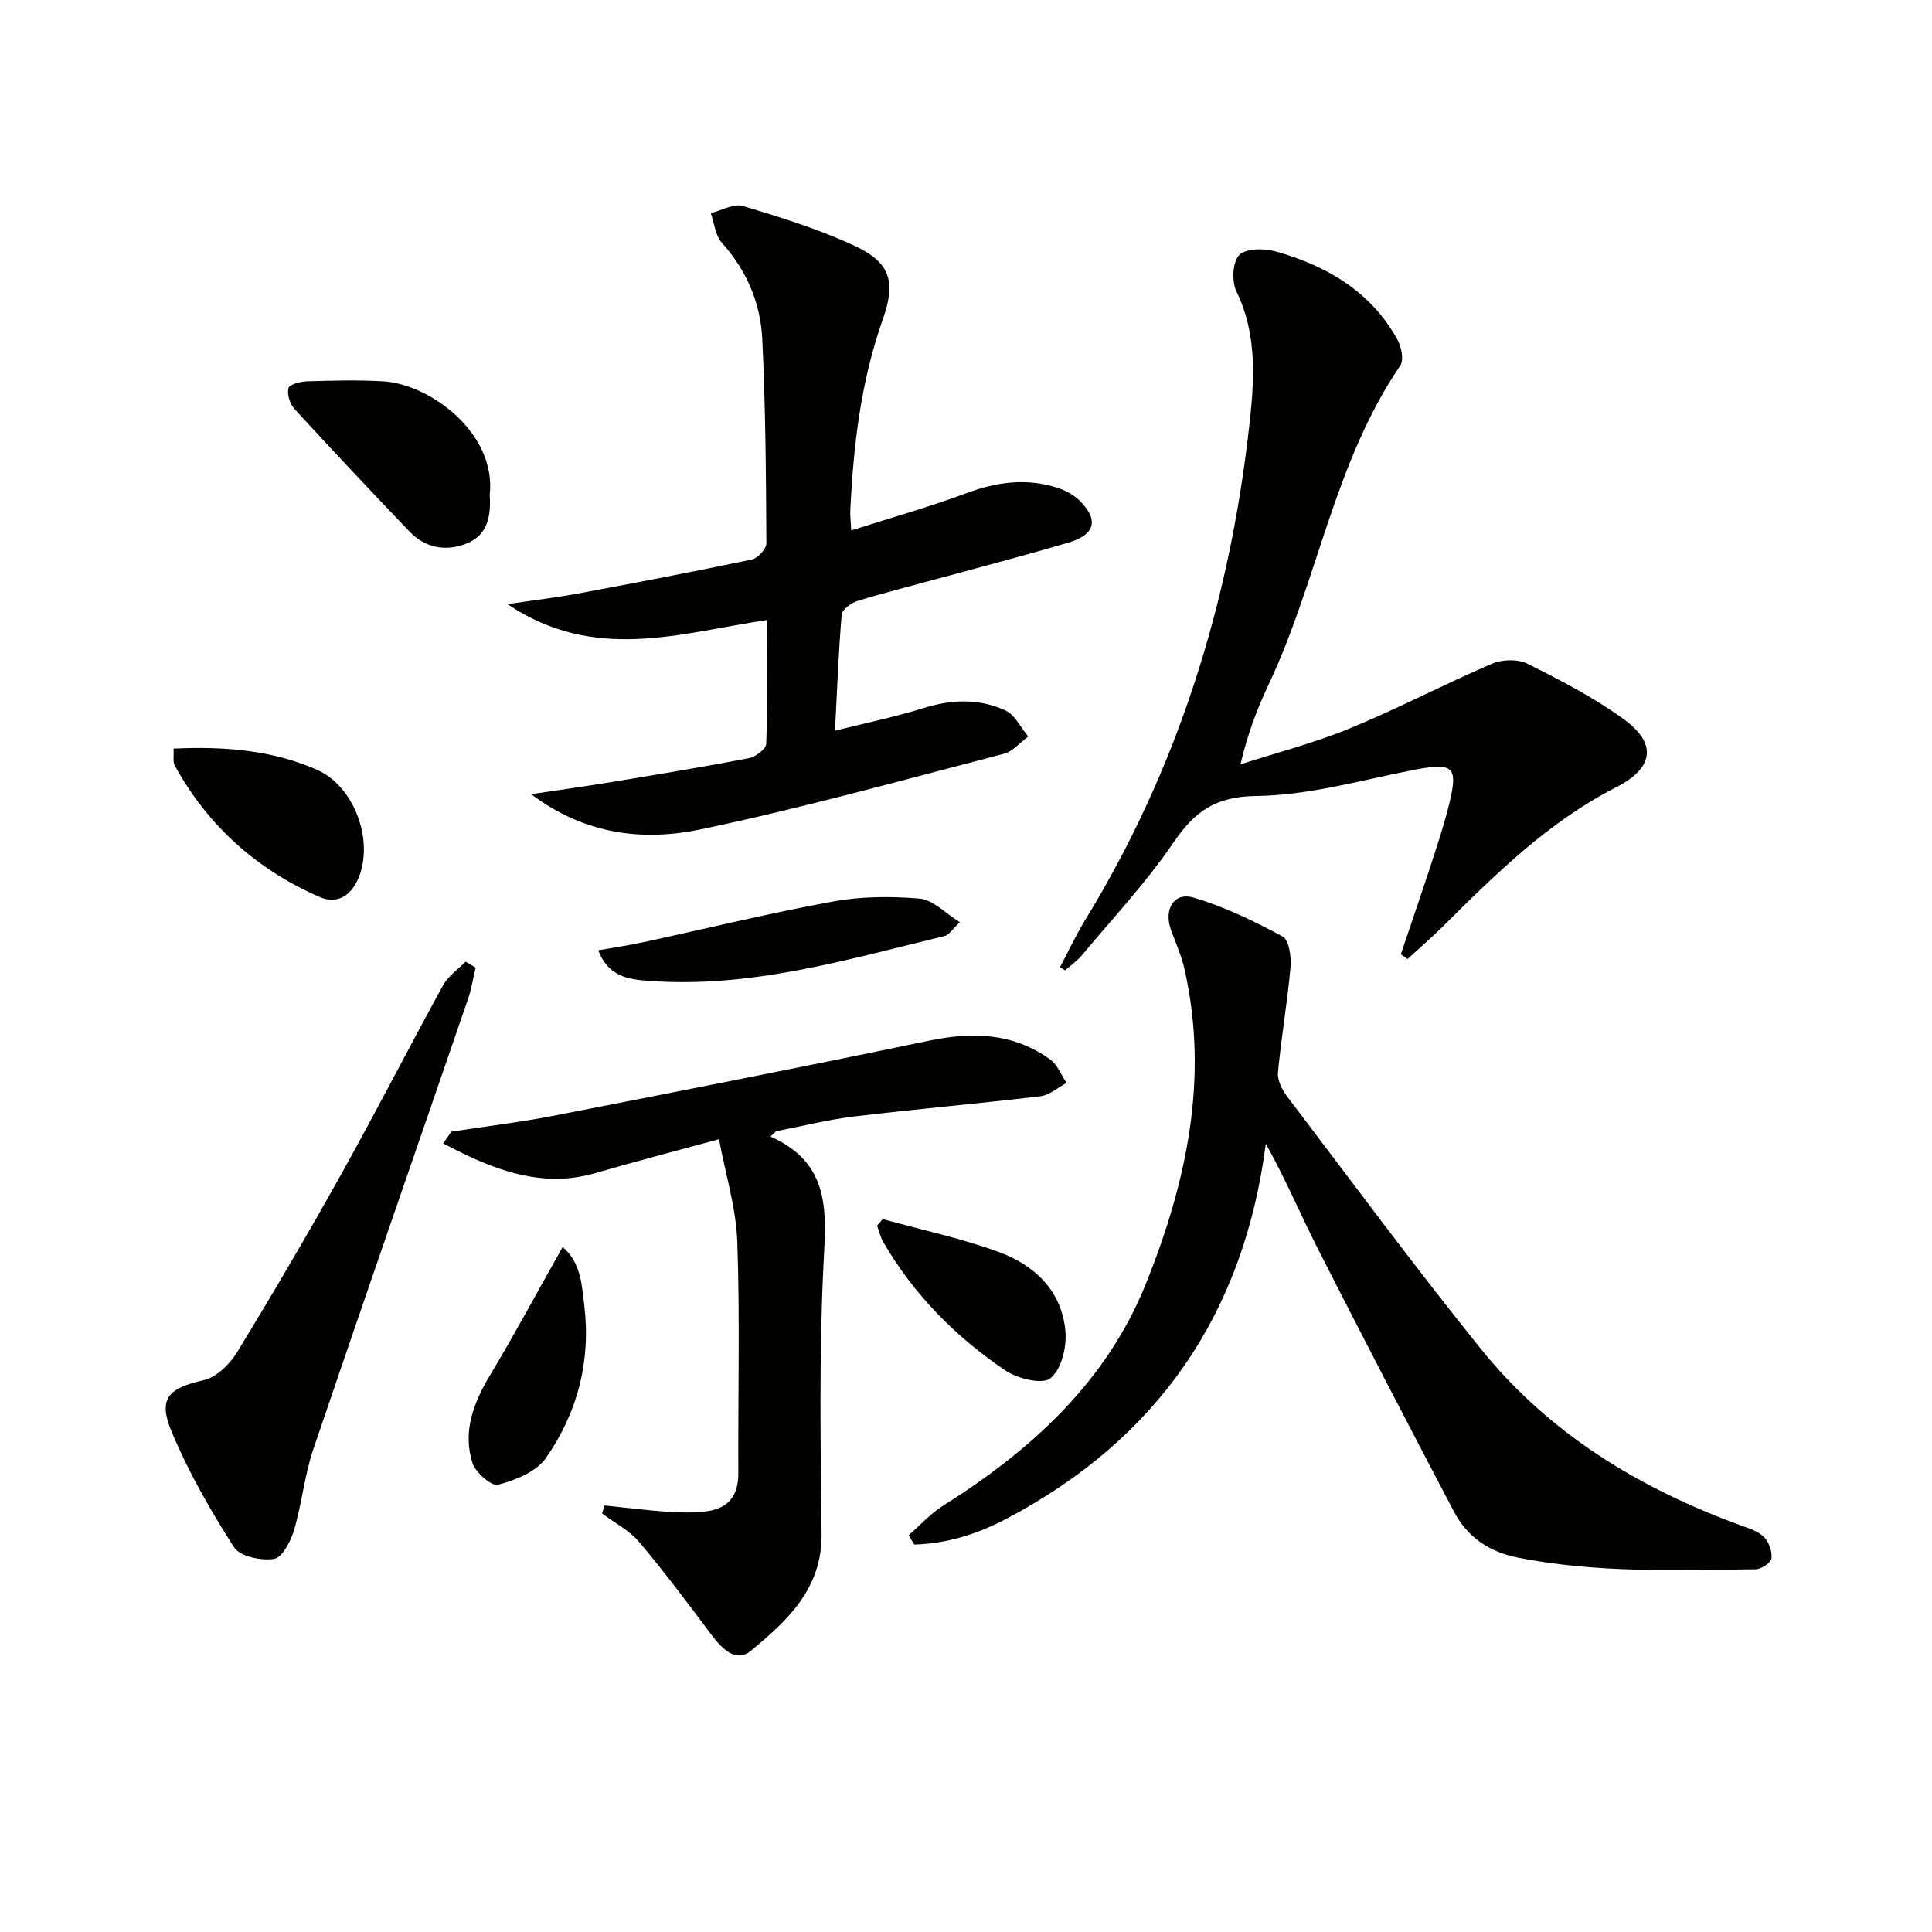
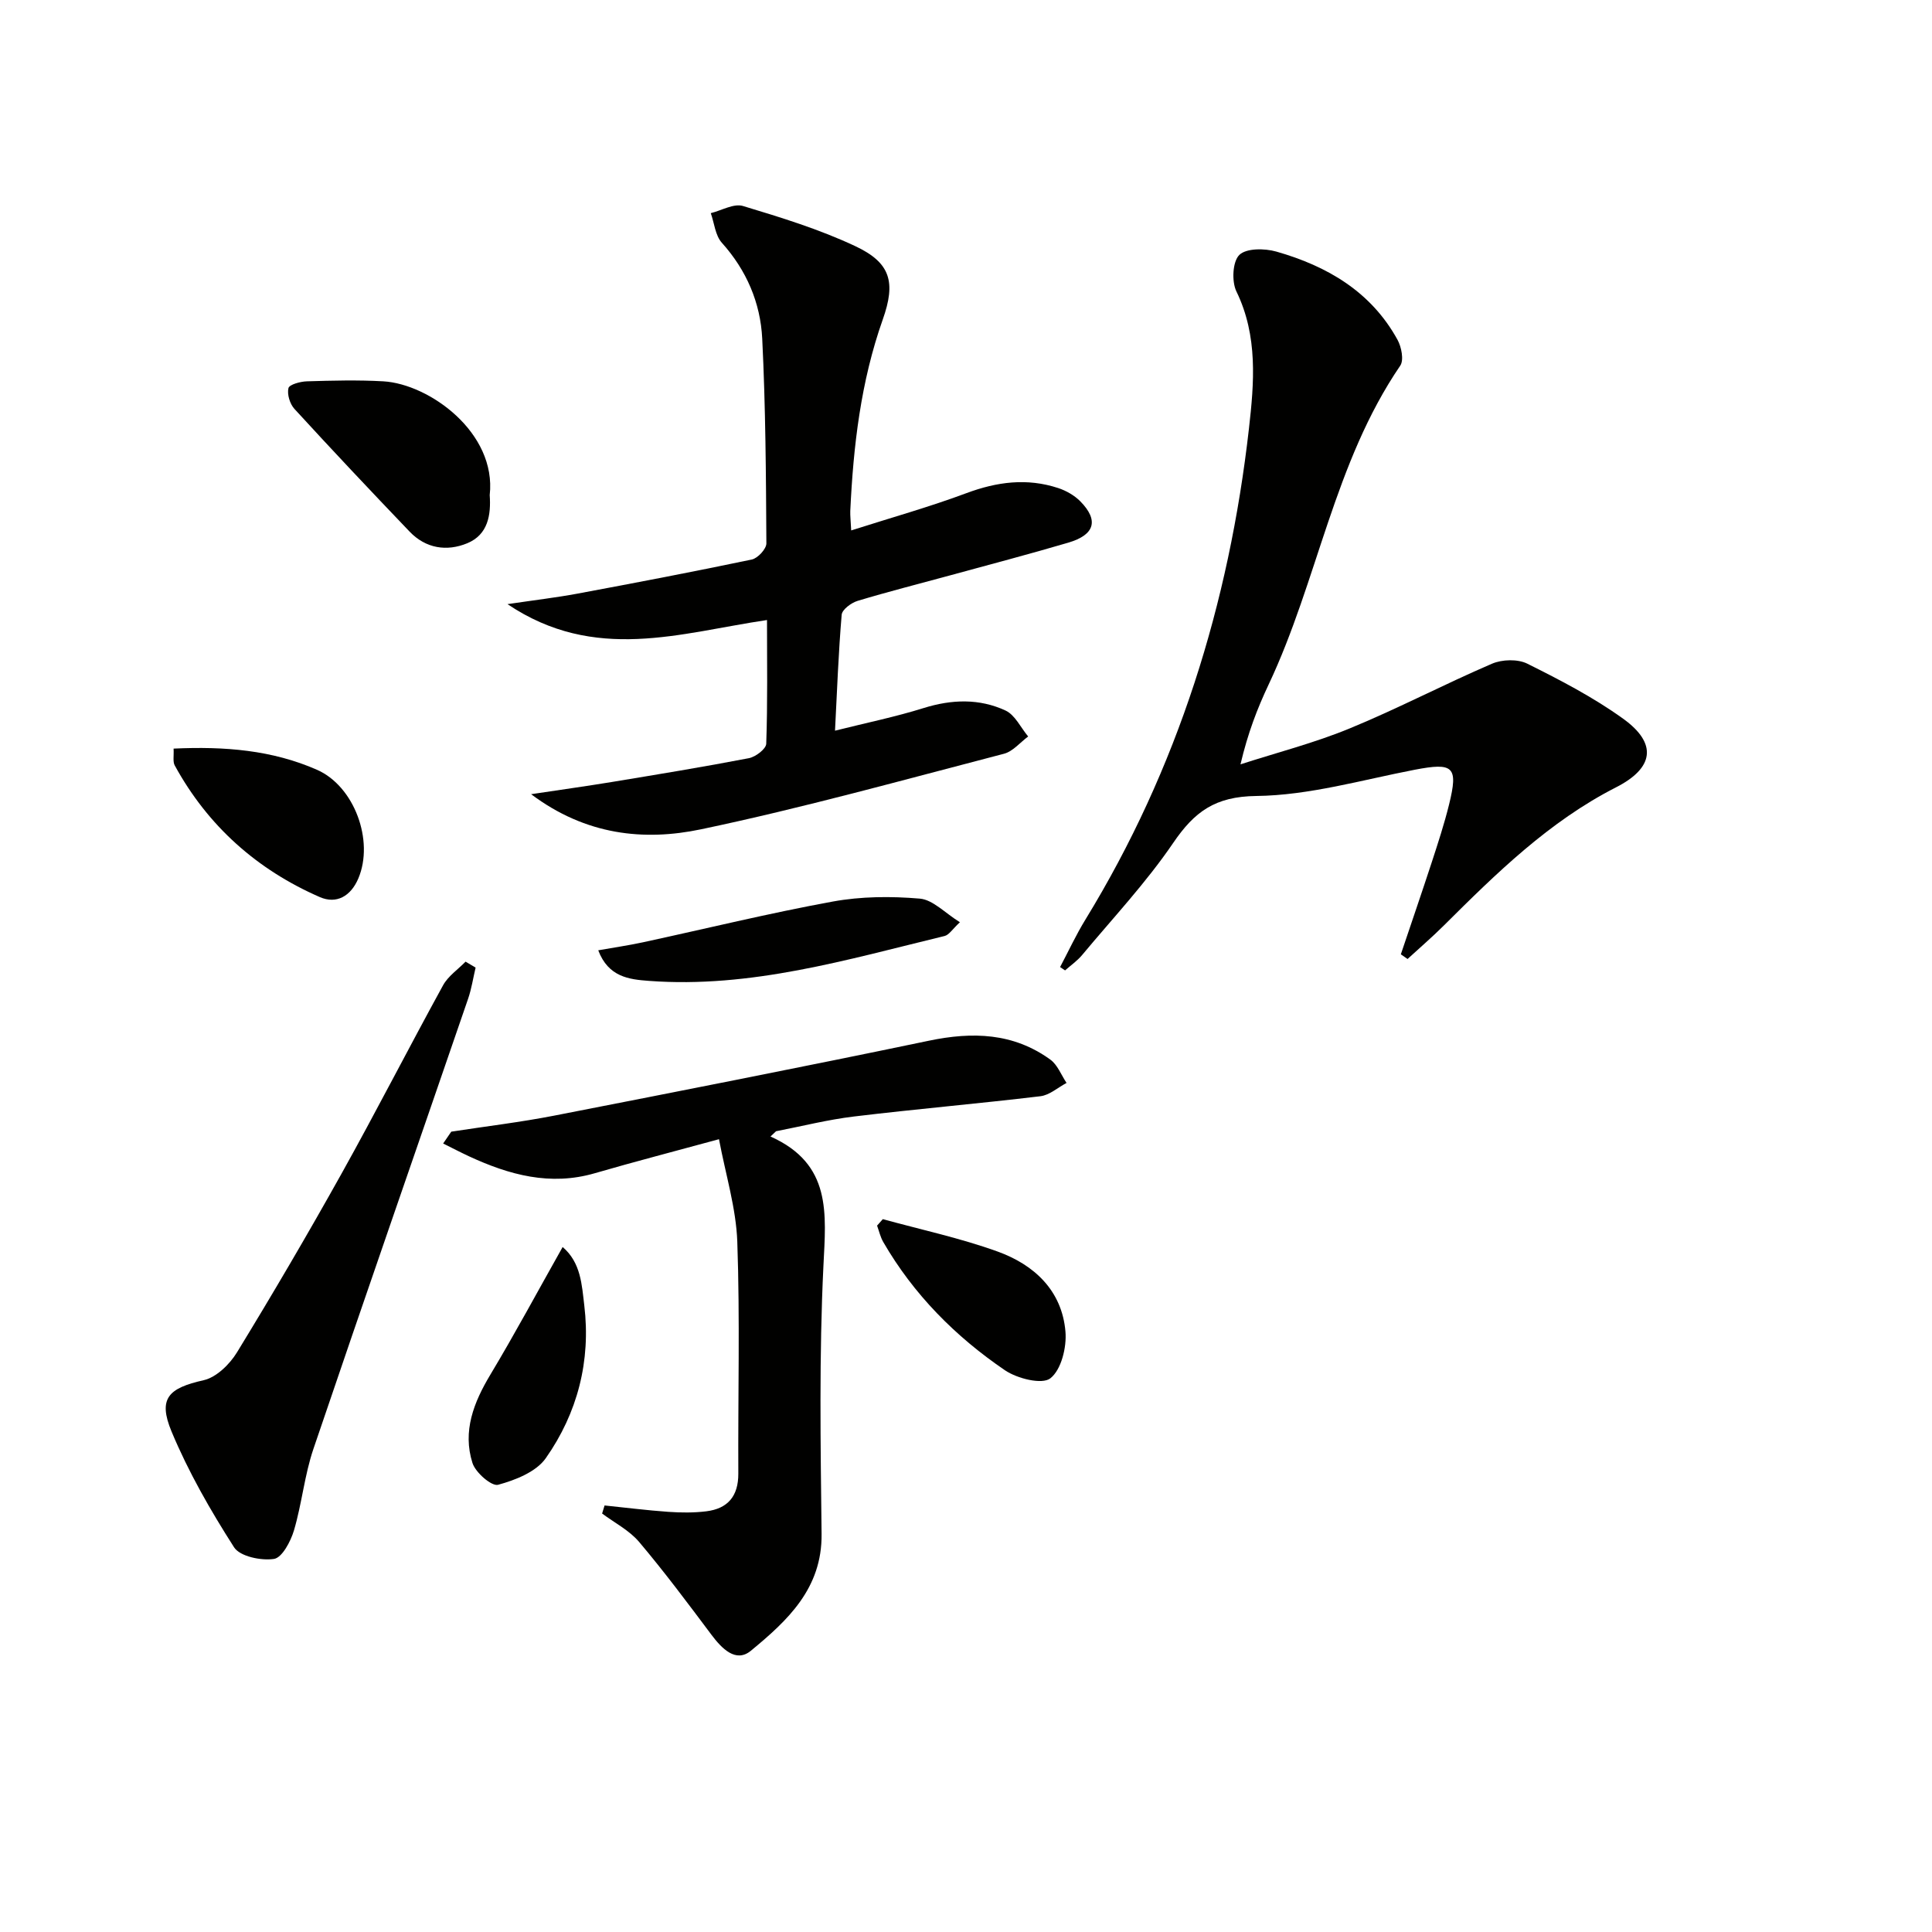
<svg xmlns="http://www.w3.org/2000/svg" enable-background="new 0 0 400 400" viewBox="0 0 400 400">
  <g fill="#010100">
-     <path d="m188.12 317.86c2.38-2.07 4.53-4.49 7.16-6.14 18.26-11.5 33.82-25.63 42.01-46.04 8.37-20.89 13.08-42.5 7.92-65.15-.62-2.73-1.8-5.33-2.76-7.97-1.56-4.26.58-7.93 4.65-6.72 6.41 1.89 12.56 4.86 18.46 8.06 1.35.73 1.81 4.28 1.62 6.44-.65 7.26-1.92 14.46-2.59 21.72-.15 1.58.84 3.55 1.87 4.91 13.28 17.49 26.33 35.16 40.1 52.26 14.14 17.57 32.81 28.91 53.84 36.58 1.69.62 3.61 1.21 4.82 2.42 1.03 1.04 1.73 3.01 1.54 4.44-.12.9-2.11 2.21-3.28 2.23-16.44.19-32.9.81-49.2-2.41-6.03-1.19-10.49-4.28-13.26-9.54-9.5-18.08-18.92-36.2-28.17-54.4-3.59-7.06-6.65-14.39-10.78-21.74-4.58 35.41-22.52 61.19-53.7 77.63-5.93 3.13-12.32 5.17-19.08 5.34-.4-.65-.79-1.29-1.17-1.92z" />
    <path d="m176.23 109.82c8.23-2.63 16.17-4.85 23.86-7.72 6.33-2.36 12.55-3.17 18.98-1.06 1.67.55 3.38 1.52 4.6 2.76 3.86 3.92 3.01 6.93-2.49 8.55-8.12 2.39-16.3 4.54-24.46 6.77-6.4 1.75-12.83 3.37-19.18 5.29-1.31.4-3.18 1.79-3.28 2.86-.67 7.9-.96 15.84-1.38 24.01 6.49-1.63 12.52-2.86 18.36-4.69 5.81-1.81 11.52-2 16.95.52 1.97.92 3.14 3.53 4.68 5.37-1.66 1.23-3.16 3.1-5.02 3.58-20.86 5.42-41.65 11.22-62.72 15.64-11.79 2.47-23.83 1.24-35.17-7.27 6.18-.93 11.43-1.66 16.67-2.52 9.49-1.57 18.99-3.12 28.43-4.94 1.39-.27 3.54-1.91 3.58-2.98.3-8.45.16-16.92.16-25.62-17.95 2.65-35.62 8.9-53.73-3.29 5.66-.84 10.09-1.36 14.46-2.17 12.07-2.25 24.12-4.55 36.13-7.07 1.23-.26 3.01-2.19 3.01-3.33-.08-14.14-.16-28.28-.86-42.4-.37-7.42-3.24-14.15-8.37-19.86-1.35-1.51-1.55-4.05-2.28-6.12 2.24-.55 4.77-2.06 6.67-1.48 7.88 2.38 15.82 4.82 23.24 8.31 7.33 3.44 8.44 7.46 5.69 15.21-4.54 12.84-6.09 26.16-6.72 39.65-.03.98.09 1.97.19 4z" />
    <path d="m290.03 197.58c2.14-6.37 4.33-12.73 6.42-19.12 1.28-3.93 2.57-7.87 3.56-11.88 1.95-7.9.91-8.75-7.12-7.21-10.9 2.1-21.84 5.3-32.79 5.43-8.55.1-12.81 3.27-17.21 9.73-5.59 8.21-12.47 15.54-18.85 23.2-1 1.2-2.34 2.13-3.53 3.18-.34-.23-.69-.46-1.03-.69 1.74-3.29 3.31-6.68 5.25-9.84 19.14-31.27 29.74-65.43 33.85-101.64 1.07-9.42 1.9-19.16-2.59-28.39-1.01-2.07-.81-6.19.6-7.57 1.45-1.42 5.26-1.38 7.67-.69 10.52 3 19.61 8.3 25.08 18.26.82 1.49 1.35 4.2.57 5.35-13.73 20.12-17.08 44.49-27.26 66.04-2.33 4.93-4.3 10.03-5.82 16.51 7.54-2.44 15.28-4.42 22.59-7.43 9.98-4.1 19.57-9.15 29.49-13.41 2.1-.9 5.33-.99 7.31 0 6.82 3.4 13.67 6.95 19.83 11.39 7.19 5.17 6.34 10.23-1.47 14.21-13.85 7.06-24.78 17.79-35.64 28.6-2.41 2.4-5.01 4.63-7.52 6.94-.46-.32-.93-.64-1.39-.97z" />
    <path d="m159.52 235.3c12.73 5.7 11.49 15.93 10.96 26.82-.9 18.45-.59 36.98-.38 55.47.13 11.3-7.08 17.95-14.64 24.18-3.11 2.57-6.01-.44-8.18-3.33-4.86-6.49-9.72-13-14.95-19.19-2.04-2.41-5.08-3.96-7.67-5.89.17-.56.34-1.11.51-1.67 4.4.45 8.78 1.01 13.19 1.32 2.61.18 5.28.21 7.87-.11 4.46-.55 6.65-3.15 6.63-7.8-.08-16 .35-32.01-.21-47.99-.25-7-2.42-13.93-3.79-21.25-9.12 2.49-17.44 4.64-25.7 7.04-9.25 2.69-17.74.35-26.06-3.5-1.8-.84-3.56-1.76-5.35-2.65.56-.82 1.12-1.63 1.68-2.45 7.12-1.1 14.29-1.95 21.36-3.33 25.86-5.05 51.73-10.12 77.52-15.5 9.04-1.89 17.49-1.64 25.15 3.91 1.5 1.09 2.26 3.2 3.36 4.83-1.8.95-3.52 2.52-5.4 2.75-12.85 1.54-25.76 2.65-38.61 4.2-5.42.65-10.76 2.01-16.13 3.05-.38.36-.77.72-1.16 1.09z" />
    <path d="m98.47 200.33c-.51 2.15-.84 4.36-1.55 6.44-10.67 31.07-21.48 62.1-32.03 93.21-1.85 5.45-2.39 11.34-4.03 16.88-.68 2.28-2.46 5.65-4.14 5.9-2.66.4-7.04-.51-8.26-2.41-4.89-7.64-9.46-15.61-12.94-23.96-2.88-6.92-.59-9 6.63-10.63 2.64-.59 5.4-3.29 6.91-5.76 7.45-12.19 14.68-24.52 21.64-36.99 7.2-12.91 13.93-26.08 21.04-39.03 1.05-1.9 3.08-3.27 4.65-4.88.71.41 1.39.82 2.08 1.23z" />
    <path d="m101.39 102.51c.28 4.05-.32 8.17-4.64 9.96-4.25 1.76-8.61 1.09-11.95-2.41-8.03-8.39-16-16.84-23.84-25.4-.94-1.03-1.55-3.01-1.24-4.3.18-.75 2.46-1.37 3.82-1.41 5.27-.16 10.57-.3 15.83 0 9.48.55 23.47 10.59 22.02 23.56z" />
    <path d="m35.94 154.99c10.56-.49 20.4.3 29.7 4.39 7.72 3.4 11.86 14.68 8.55 22.49-1.56 3.68-4.52 5.37-7.98 3.86-13.01-5.68-23.17-14.71-30.03-27.25-.43-.77-.16-1.92-.24-3.49z" />
    <path d="m123.86 196.75c3.22-.57 6.24-1.01 9.22-1.65 13.1-2.83 26.13-6.03 39.31-8.44 5.88-1.08 12.08-1.12 18.05-.61 2.71.23 5.2 2.97 8.3 4.89-1.56 1.44-2.25 2.63-3.18 2.85-20.14 4.88-40.13 10.87-61.22 9.29-4.1-.3-8.39-.8-10.48-6.33z" />
    <path d="m116.49 258.18c3.79 3.23 3.97 7.87 4.48 12.09 1.38 11.49-1.39 22.26-7.97 31.63-1.99 2.84-6.3 4.54-9.88 5.51-1.33.36-4.67-2.53-5.3-4.51-2.09-6.58.25-12.54 3.72-18.32 5.07-8.45 9.73-17.14 14.95-26.4z" />
    <path d="m182.78 252.41c7.94 2.19 16.05 3.92 23.77 6.71 7.56 2.73 13.32 8.07 14.04 16.57.28 3.26-.87 7.92-3.13 9.68-1.72 1.34-6.85.05-9.38-1.66-10.27-6.99-18.94-15.71-25.22-26.58-.59-1.03-.86-2.25-1.27-3.38.4-.45.8-.89 1.19-1.34z" />
  </g>
</svg>